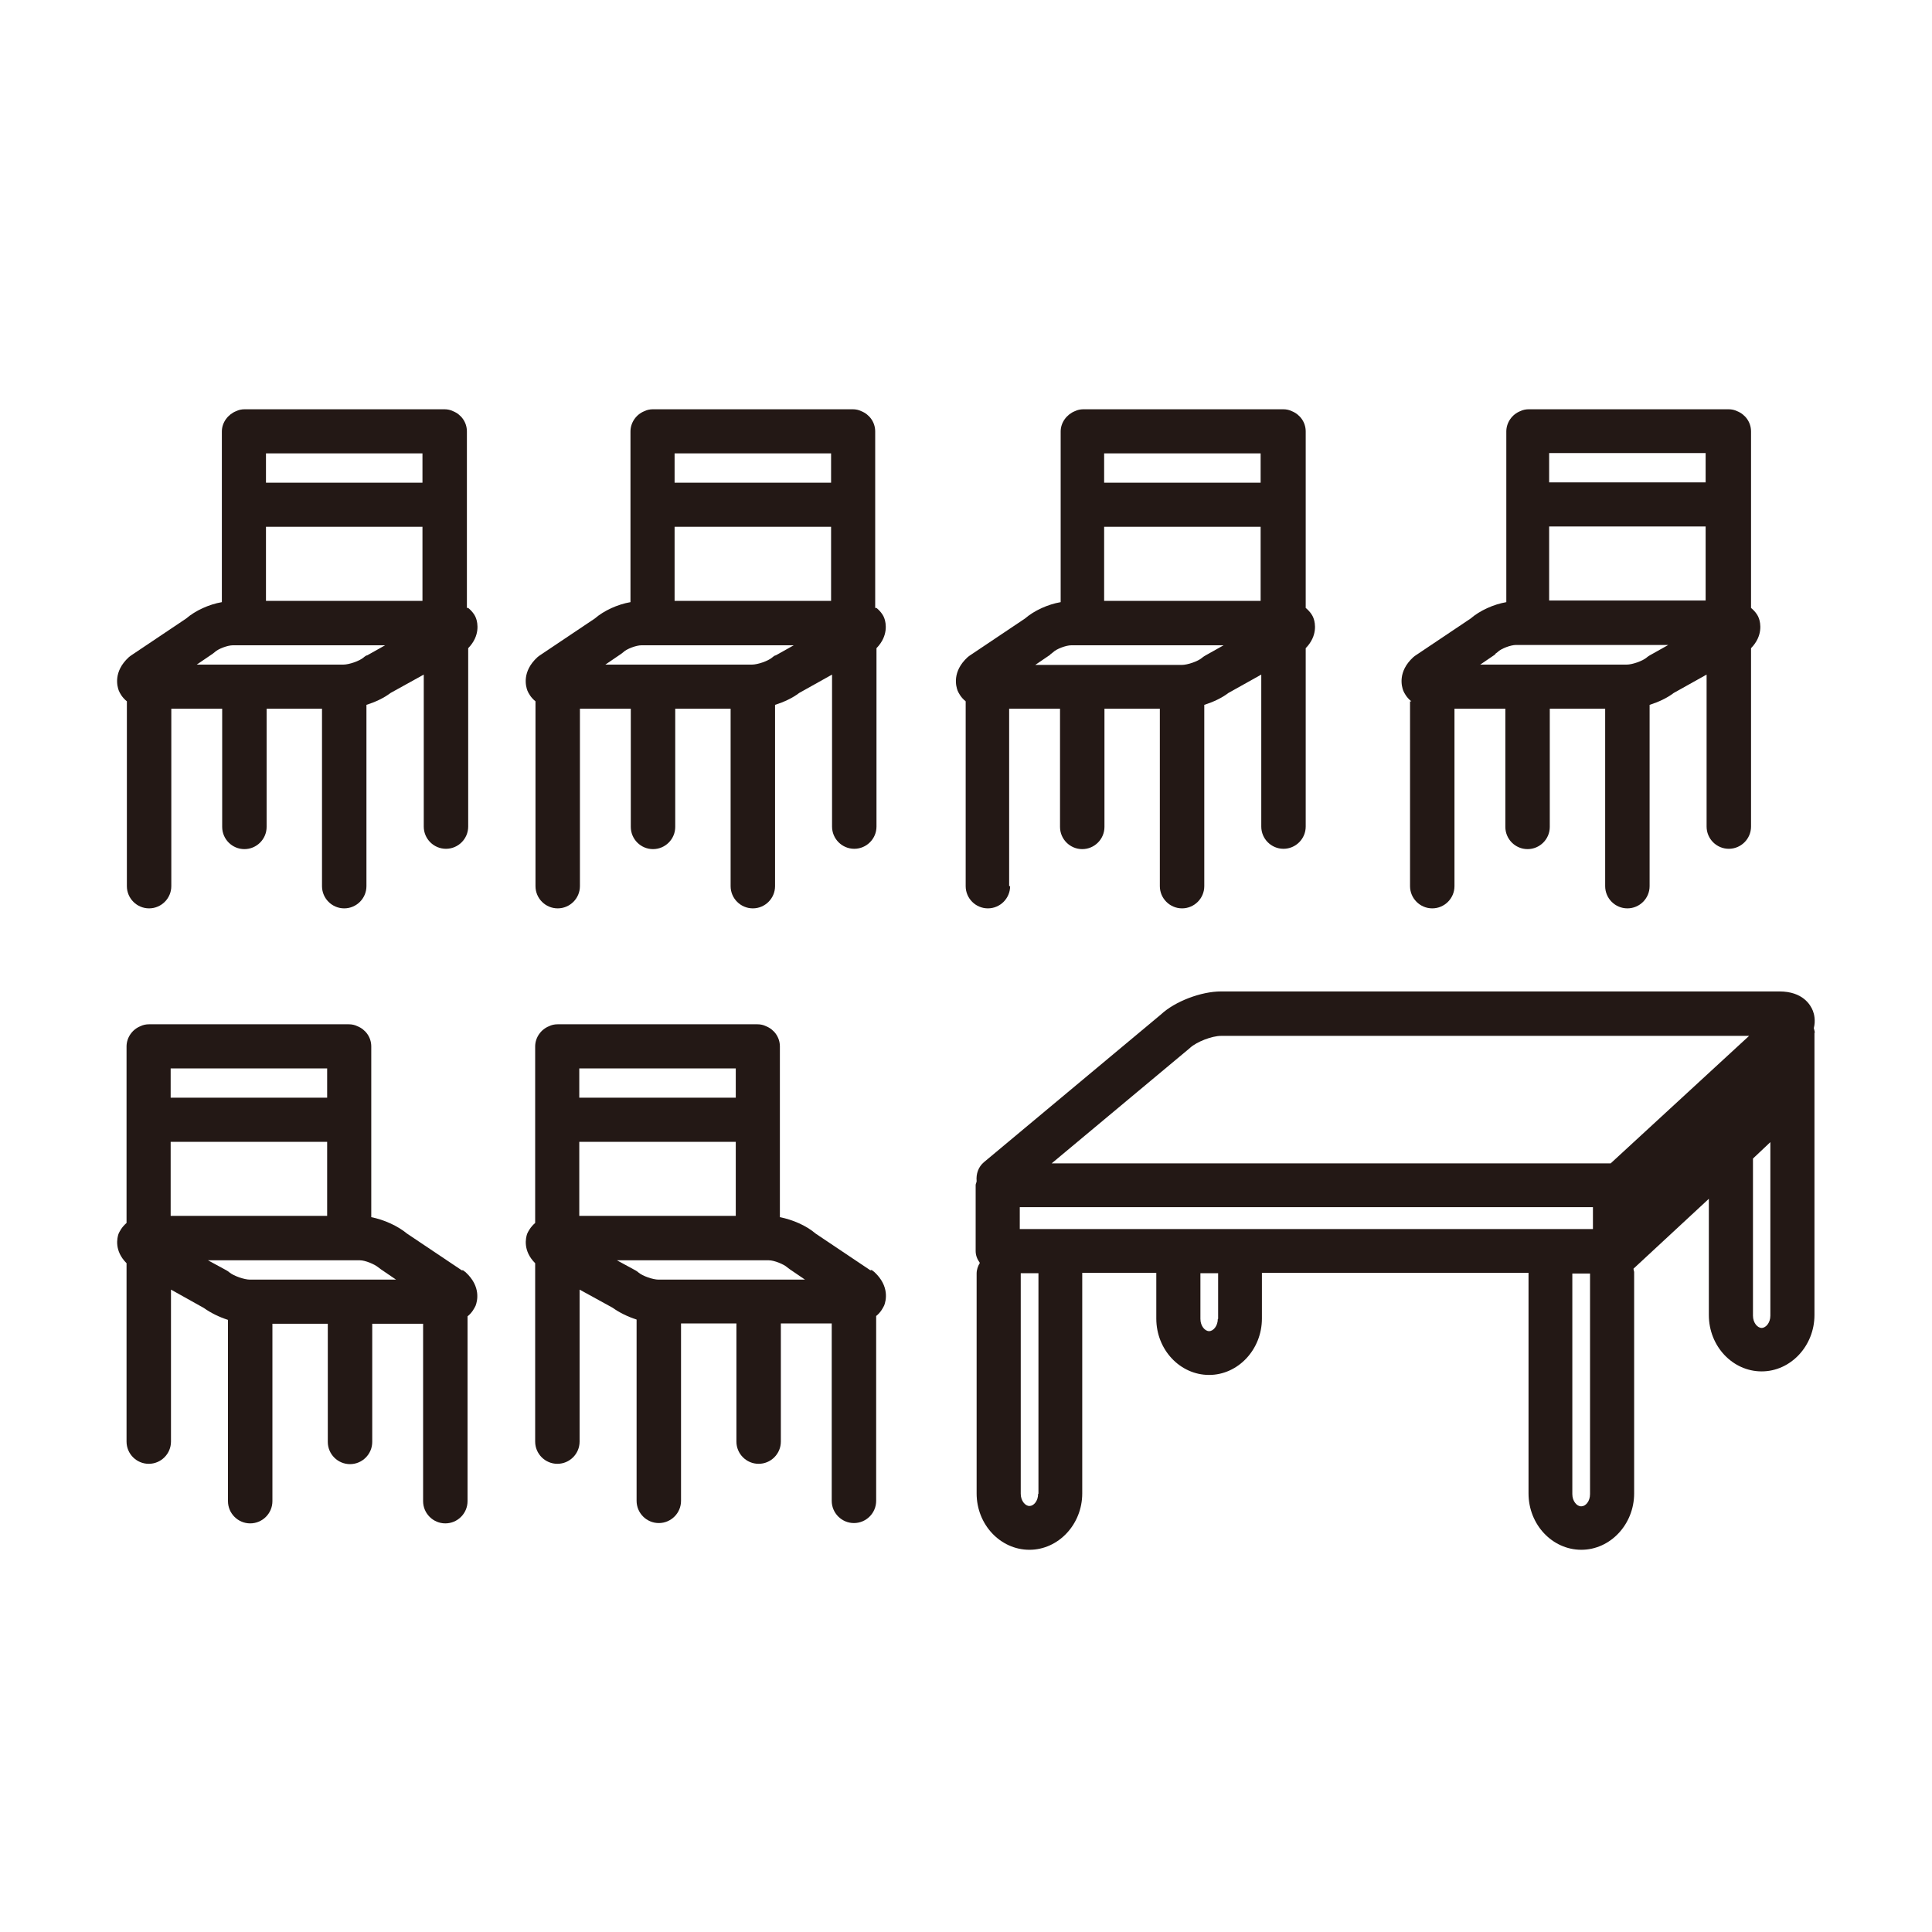
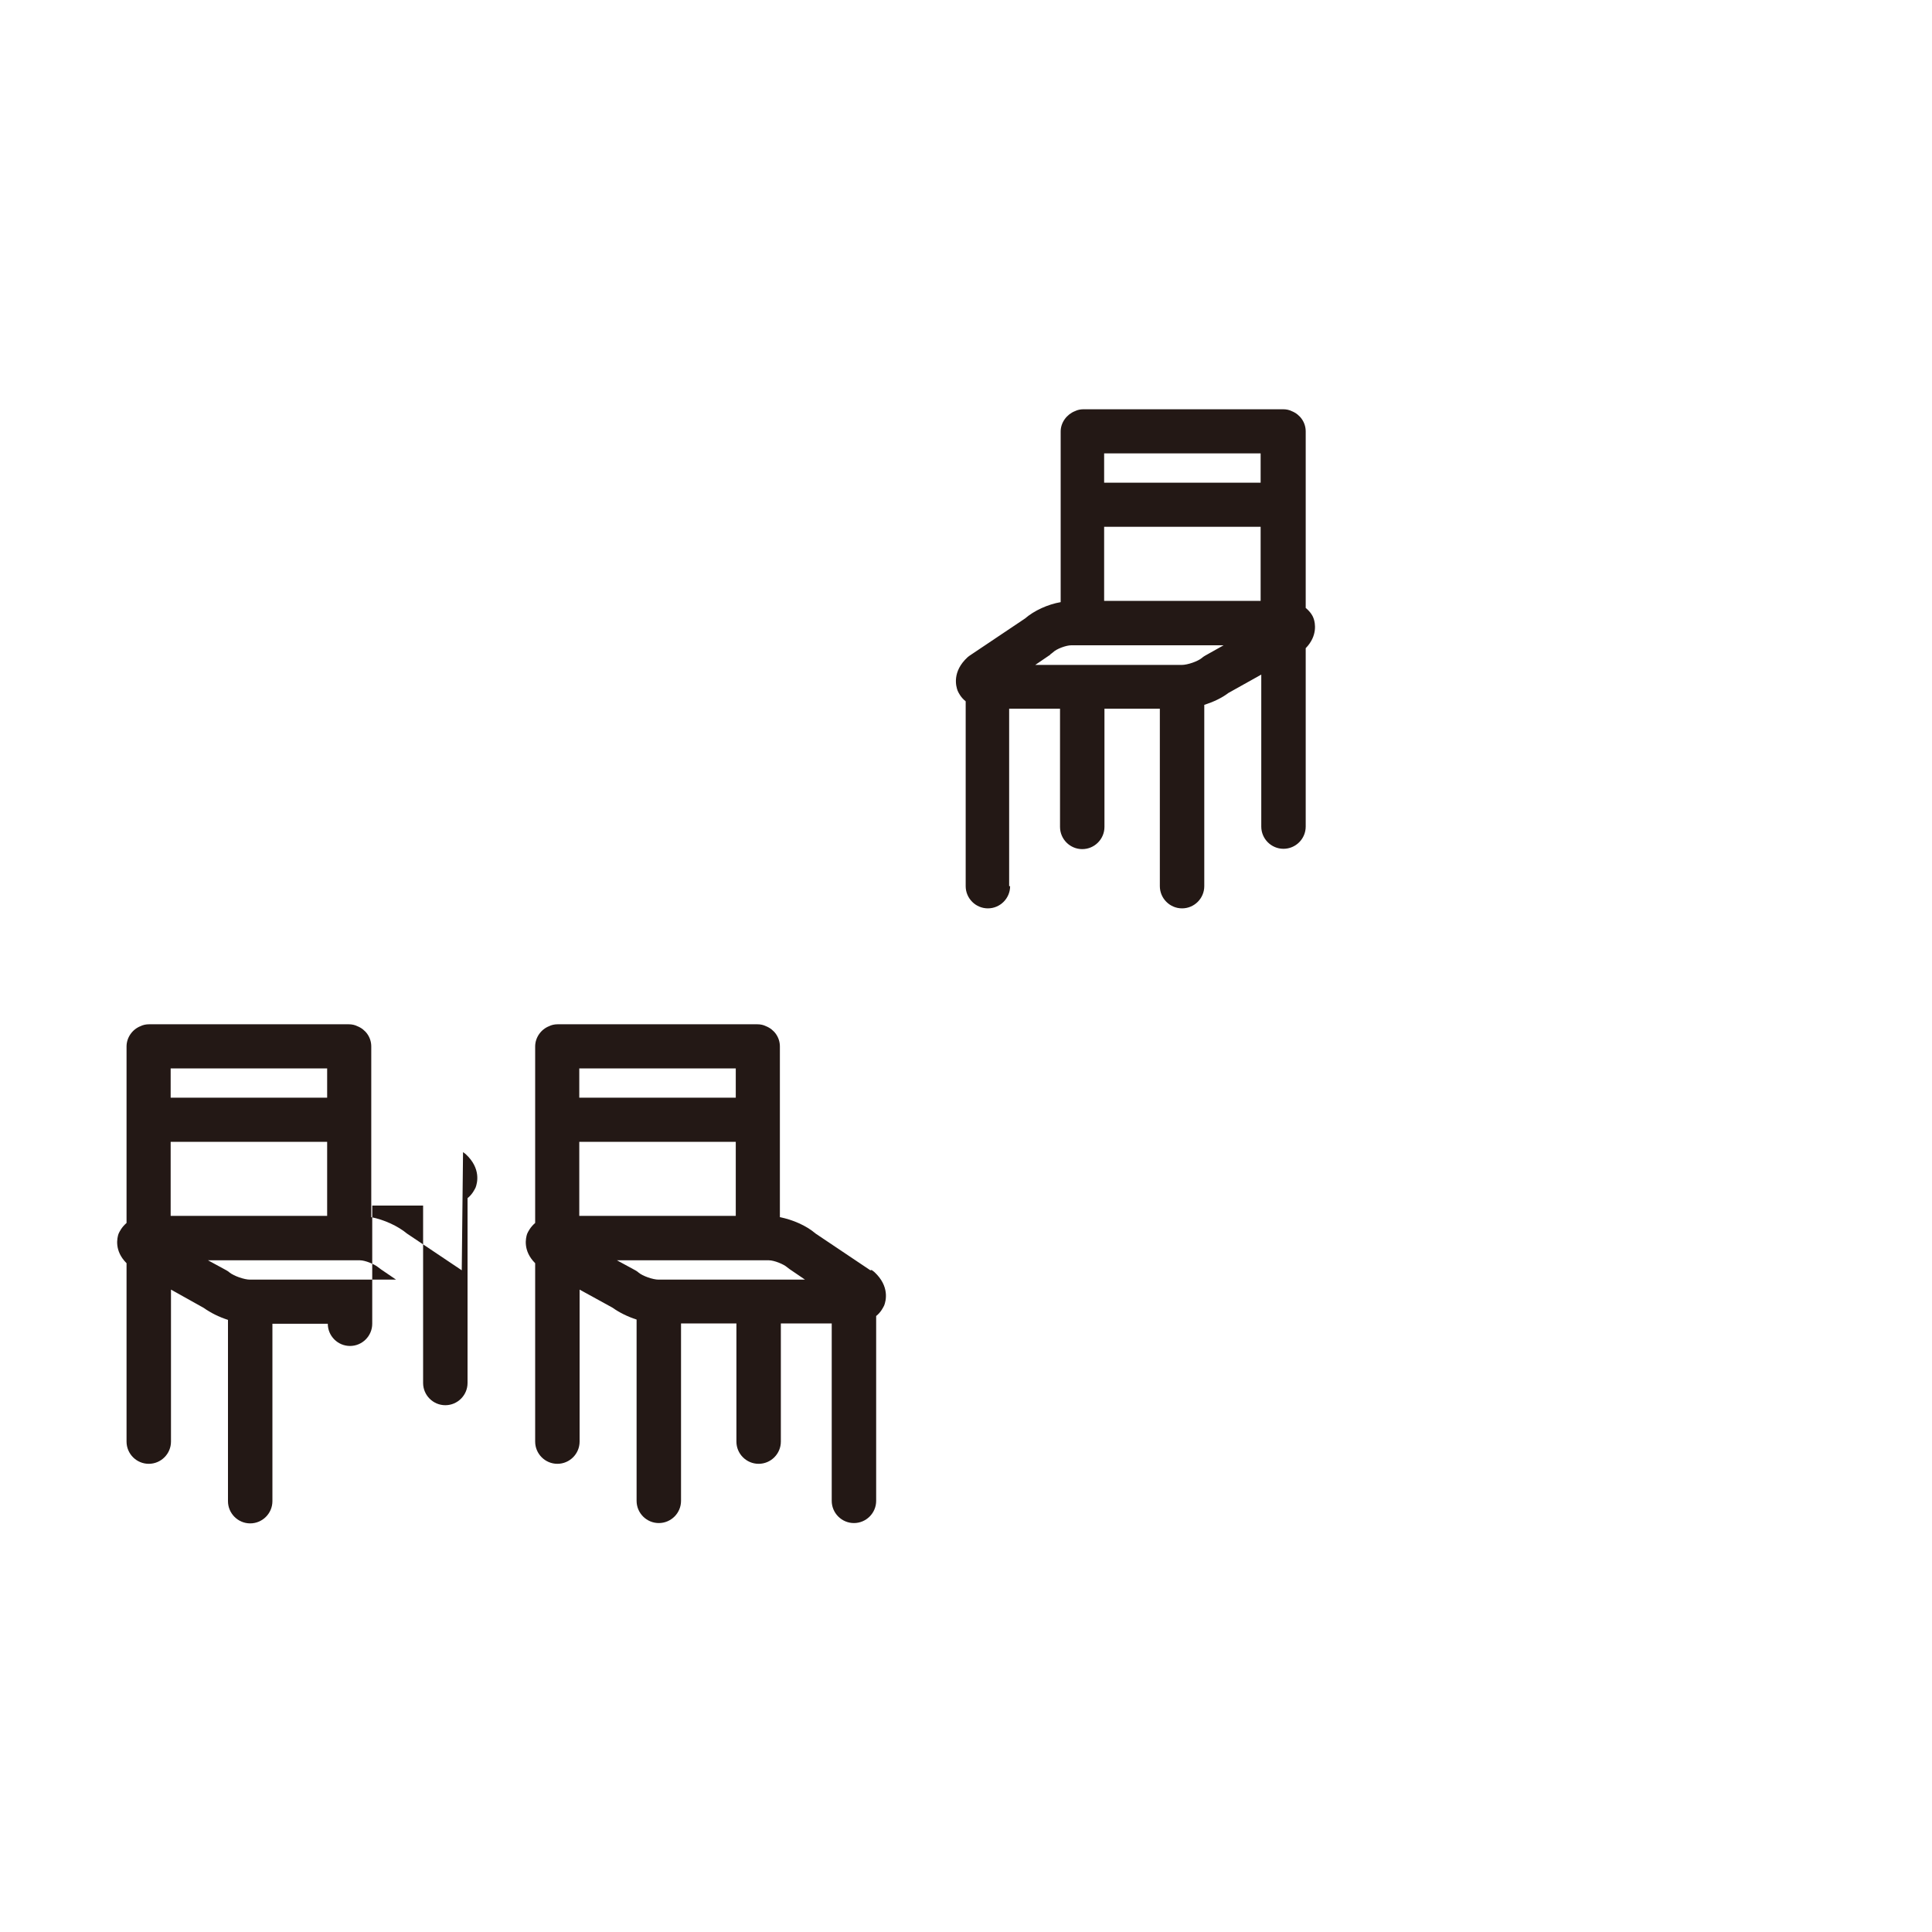
<svg xmlns="http://www.w3.org/2000/svg" id="_配置データ" data-name="配置データ" viewBox="0 0 60 60">
  <defs>
    <style>
      .cls-1 {
        fill: #231815;
      }
    </style>
  </defs>
-   <path class="cls-1" d="m27.18,18.88v-5.48c0-.29-.18-.53-.43-.63-.08-.04-.17-.06-.27-.06h-6.2c-.1,0-.19.02-.27.06-.25.1-.43.35-.43.63v5.3c-.4.07-.82.26-1.11.51l-1.7,1.14s-.06.04-.08.06c-.49.45-.36.91-.31,1.04.03.07.1.21.25.33v5.74c0,.38.31.69.69.69s.69-.31.69-.69v-5.51h1.58v3.67c0,.38.31.69.69.69s.69-.31.69-.69v-3.67h1.72v5.51c0,.38.31.69.69.69s.69-.31.69-.69v-5.63c.28-.09.54-.21.75-.37l1.02-.57v4.72c0,.38.31.69.69.69s.69-.31.69-.69v-5.54c.38-.39.29-.79.25-.91-.02-.07-.09-.21-.25-.34Zm-6.23-4.8h4.86v.91h-4.86v-.91Zm3.13,6.27s-.07.04-.1.07c-.13.11-.45.22-.63.22h-4.55l.47-.32s.06-.04.08-.06c.11-.11.41-.22.57-.22h4.73l-.57.32Zm-3.13-1.69v-2.3h4.86v2.3h-4.86Z" />
  <path class="cls-1" d="m27.03,39.45l-1.7-1.14c-.29-.25-.71-.43-1.11-.51v-5.3c0-.29-.18-.53-.43-.63-.08-.04-.17-.06-.27-.06h-6.2c-.1,0-.19.02-.27.06-.25.1-.43.35-.43.63v5.48c-.15.13-.22.27-.25.34-.04.12-.14.52.25.91v5.54c0,.38.31.69.69.69s.69-.31.69-.69v-4.72l1.02.56c.21.15.47.28.75.37v5.63c0,.38.31.69.69.69s.69-.31.69-.69v-5.51h1.72v3.67c0,.38.31.69.69.69s.69-.31.69-.69v-3.67h1.58v5.51c0,.38.31.69.69.69s.69-.31.69-.69v-5.74c.15-.12.22-.27.25-.33.05-.13.18-.59-.31-1.04-.03-.02-.05-.04-.08-.06Zm-9.04-6.27h4.86v.91h-4.86v-.91Zm0,4.58v-2.3h4.86v2.3h-4.86Zm2.46,1.98c-.17,0-.49-.11-.62-.22-.03-.03-.07-.05-.1-.07l-.57-.31h4.72c.16,0,.46.12.57.22.03.02.05.04.08.06l.47.32h-4.55Z" />
-   <path class="cls-1" d="m14.5,18.88v-5.48c0-.29-.18-.53-.43-.63-.08-.04-.17-.06-.27-.06h-6.2c-.1,0-.19.02-.27.06-.25.1-.44.35-.44.63v5.3c-.4.07-.82.26-1.11.51l-1.7,1.14s-.06.04-.08.06c-.49.45-.36.91-.31,1.04.03.07.1.21.25.33v5.74c0,.38.31.69.69.69s.69-.31.69-.69v-5.51h1.58v3.67c0,.38.31.69.69.69s.69-.31.69-.69v-3.67h1.72v5.51c0,.38.31.69.69.69s.69-.31.69-.69v-5.63c.28-.09.54-.21.75-.37l1.03-.57v4.72c0,.38.31.69.69.69s.69-.31.69-.69v-5.54c.38-.39.29-.79.25-.91-.02-.07-.09-.21-.25-.34Zm-6.24-4.8h4.86v.91h-4.86v-.91Zm3.13,6.27s-.07.04-.1.07c-.13.11-.45.22-.63.22h-4.55l.47-.32s.06-.04.08-.06c.11-.11.41-.22.57-.22h4.73l-.57.32Zm-3.13-1.69v-2.3h4.86v2.3h-4.86Z" />
-   <path class="cls-1" d="m14.34,39.45l-1.7-1.14c-.29-.24-.71-.43-1.11-.51v-5.3c0-.29-.18-.53-.43-.63-.08-.04-.17-.06-.27-.06h-6.2c-.1,0-.19.02-.27.06-.25.1-.43.35-.43.63v5.48c-.15.13-.22.27-.25.34-.04.12-.14.52.25.91v5.54c0,.38.31.69.69.69s.69-.31.69-.69v-4.72l1.02.57c.21.15.47.28.75.37v5.63c0,.38.31.69.69.69s.69-.31.69-.69v-5.51h1.72v3.67c0,.38.31.69.69.69s.69-.31.69-.69v-3.67h1.58v5.51c0,.38.31.69.69.69s.69-.31.69-.69v-5.74c.15-.12.22-.27.25-.33.05-.13.18-.59-.31-1.04-.03-.02-.05-.04-.08-.06Zm-9.04-6.27h4.86v.91h-4.86v-.91Zm0,4.58v-2.3h4.86v2.3h-4.86Zm2.46,1.98c-.17,0-.49-.11-.63-.22-.03-.03-.07-.05-.1-.07l-.57-.31h4.72c.16,0,.45.12.57.22.03.02.05.04.08.06l.47.32h-4.55Z" />
+   <path class="cls-1" d="m14.34,39.45l-1.7-1.14c-.29-.24-.71-.43-1.11-.51v-5.3c0-.29-.18-.53-.43-.63-.08-.04-.17-.06-.27-.06h-6.2c-.1,0-.19.02-.27.06-.25.1-.43.35-.43.63v5.48c-.15.13-.22.27-.25.34-.04.12-.14.52.25.91v5.54c0,.38.31.69.69.69s.69-.31.69-.69v-4.72l1.02.57c.21.15.47.28.75.37v5.63c0,.38.31.69.69.69s.69-.31.69-.69v-5.51h1.72c0,.38.31.69.69.69s.69-.31.69-.69v-3.67h1.58v5.51c0,.38.31.69.69.69s.69-.31.69-.69v-5.74c.15-.12.22-.27.25-.33.05-.13.18-.59-.31-1.04-.03-.02-.05-.04-.08-.06Zm-9.04-6.27h4.86v.91h-4.86v-.91Zm0,4.58v-2.3h4.86v2.3h-4.86Zm2.46,1.98c-.17,0-.49-.11-.63-.22-.03-.03-.07-.05-.1-.07l-.57-.31h4.72c.16,0,.45.12.57.22.03.02.05.04.08.06l.47.32h-4.55Z" />
  <path class="cls-1" d="m31.34,27.52v-5.51h1.58v3.67c0,.38.31.69.69.69s.69-.31.69-.69v-3.67h1.72v5.51c0,.38.31.69.69.69s.69-.31.69-.69v-5.63c.28-.09.54-.21.75-.37l1.02-.57v4.72c0,.38.31.69.69.69s.69-.31.69-.69v-5.54c.38-.39.29-.79.25-.91-.02-.07-.09-.21-.25-.34v-5.48c0-.29-.18-.53-.43-.63-.08-.04-.17-.06-.27-.06h-6.2c-.1,0-.19.02-.27.06-.25.1-.44.35-.44.63v5.3c-.4.07-.82.26-1.11.51l-1.7,1.14s-.06.04-.08.06c-.49.45-.36.91-.31,1.04.03.07.1.21.25.33v5.74c0,.38.31.69.69.69s.69-.31.69-.69Zm7.81-12.53h-4.86v-.91h4.86v.91Zm-4.86,1.37h4.86v2.3h-4.86v-2.3Zm-1.67,3.96s.06-.04.08-.06c.11-.11.41-.22.57-.22h4.73l-.57.32s-.07.04-.1.07c-.13.11-.45.22-.63.22h-4.55l.47-.32Z" />
-   <path class="cls-1" d="m43.79,21.78v5.74c0,.38.31.69.69.69s.69-.31.69-.69v-5.51h1.58v3.67c0,.38.31.69.69.69s.69-.31.69-.69v-3.67h1.72v5.51c0,.38.31.69.69.69s.69-.31.69-.69v-5.63c.28-.09.54-.21.75-.37l1.02-.57v4.72c0,.38.31.69.69.69s.69-.31.69-.69v-5.54c.38-.39.29-.79.25-.91-.02-.07-.09-.21-.25-.34v-5.48c0-.29-.18-.53-.43-.63-.08-.04-.17-.06-.27-.06h-6.2c-.1,0-.19.02-.27.06-.25.1-.43.35-.43.63v5.3c-.4.07-.82.26-1.11.51l-1.7,1.14s-.06.04-.08.06c-.49.45-.36.91-.31,1.04.03.07.1.21.25.33Zm9.18-6.8h-4.86v-.91h4.86v.91Zm-4.86,1.37h4.86v2.3h-4.86v-2.3Zm-1.68,3.96s.06-.04.08-.06c.11-.11.41-.22.57-.22h4.73l-.57.32s-.07.04-.1.07c-.13.11-.45.22-.62.22h-4.55l.47-.32Z" />
-   <path class="cls-1" d="m56.36,32.08c0-.05-.02-.1-.03-.15.06-.24.01-.44-.03-.54-.07-.18-.31-.6-1.04-.6h-17.34c-.62,0-1.43.31-1.86.71l-5.5,4.59c-.18.15-.25.37-.23.59,0,.04-.03.08-.03.12v2.05c0,.14.05.26.13.37-.06.1-.1.21-.1.33v6.83c0,.97.74,1.75,1.64,1.75s1.64-.79,1.64-1.75v-6.85h2.3s0,.01,0,.02v1.4c0,.97.74,1.75,1.64,1.75s1.64-.79,1.64-1.75v-1.42h8.28s0,.01,0,.02v6.83c0,.97.74,1.75,1.64,1.75s1.64-.79,1.64-1.75v-6.88s-.02-.07-.02-.1l2.34-2.17v3.61c0,.97.74,1.75,1.64,1.75s1.64-.79,1.64-1.75v-6.88s0-.03,0-.04c0-.01,0-.03,0-.04v-1.81Zm-24.69,6.09v-.68h17.8v.68h-17.8Zm5.29-5.63c.21-.19.68-.37.96-.37h16.4s-4.3,3.96-4.3,3.96h-17.36l4.29-3.58Zm-4.72,13.85c0,.23-.14.38-.27.38s-.27-.16-.27-.38v-6.83s0-.01,0-.02h.55v6.85Zm5.58-5.43c0,.22-.14.38-.27.38s-.27-.16-.27-.38v-1.4s0-.01,0-.02h.55v1.42Zm11.28,5.82c-.13,0-.27-.16-.27-.38v-6.83s0-.01,0-.02h.55v6.85c0,.23-.14.38-.27.38Zm5.61-5.54c-.13,0-.27-.16-.27-.38v-4.88l.54-.51v5.39c0,.22-.14.38-.27.38Z" />
</svg>